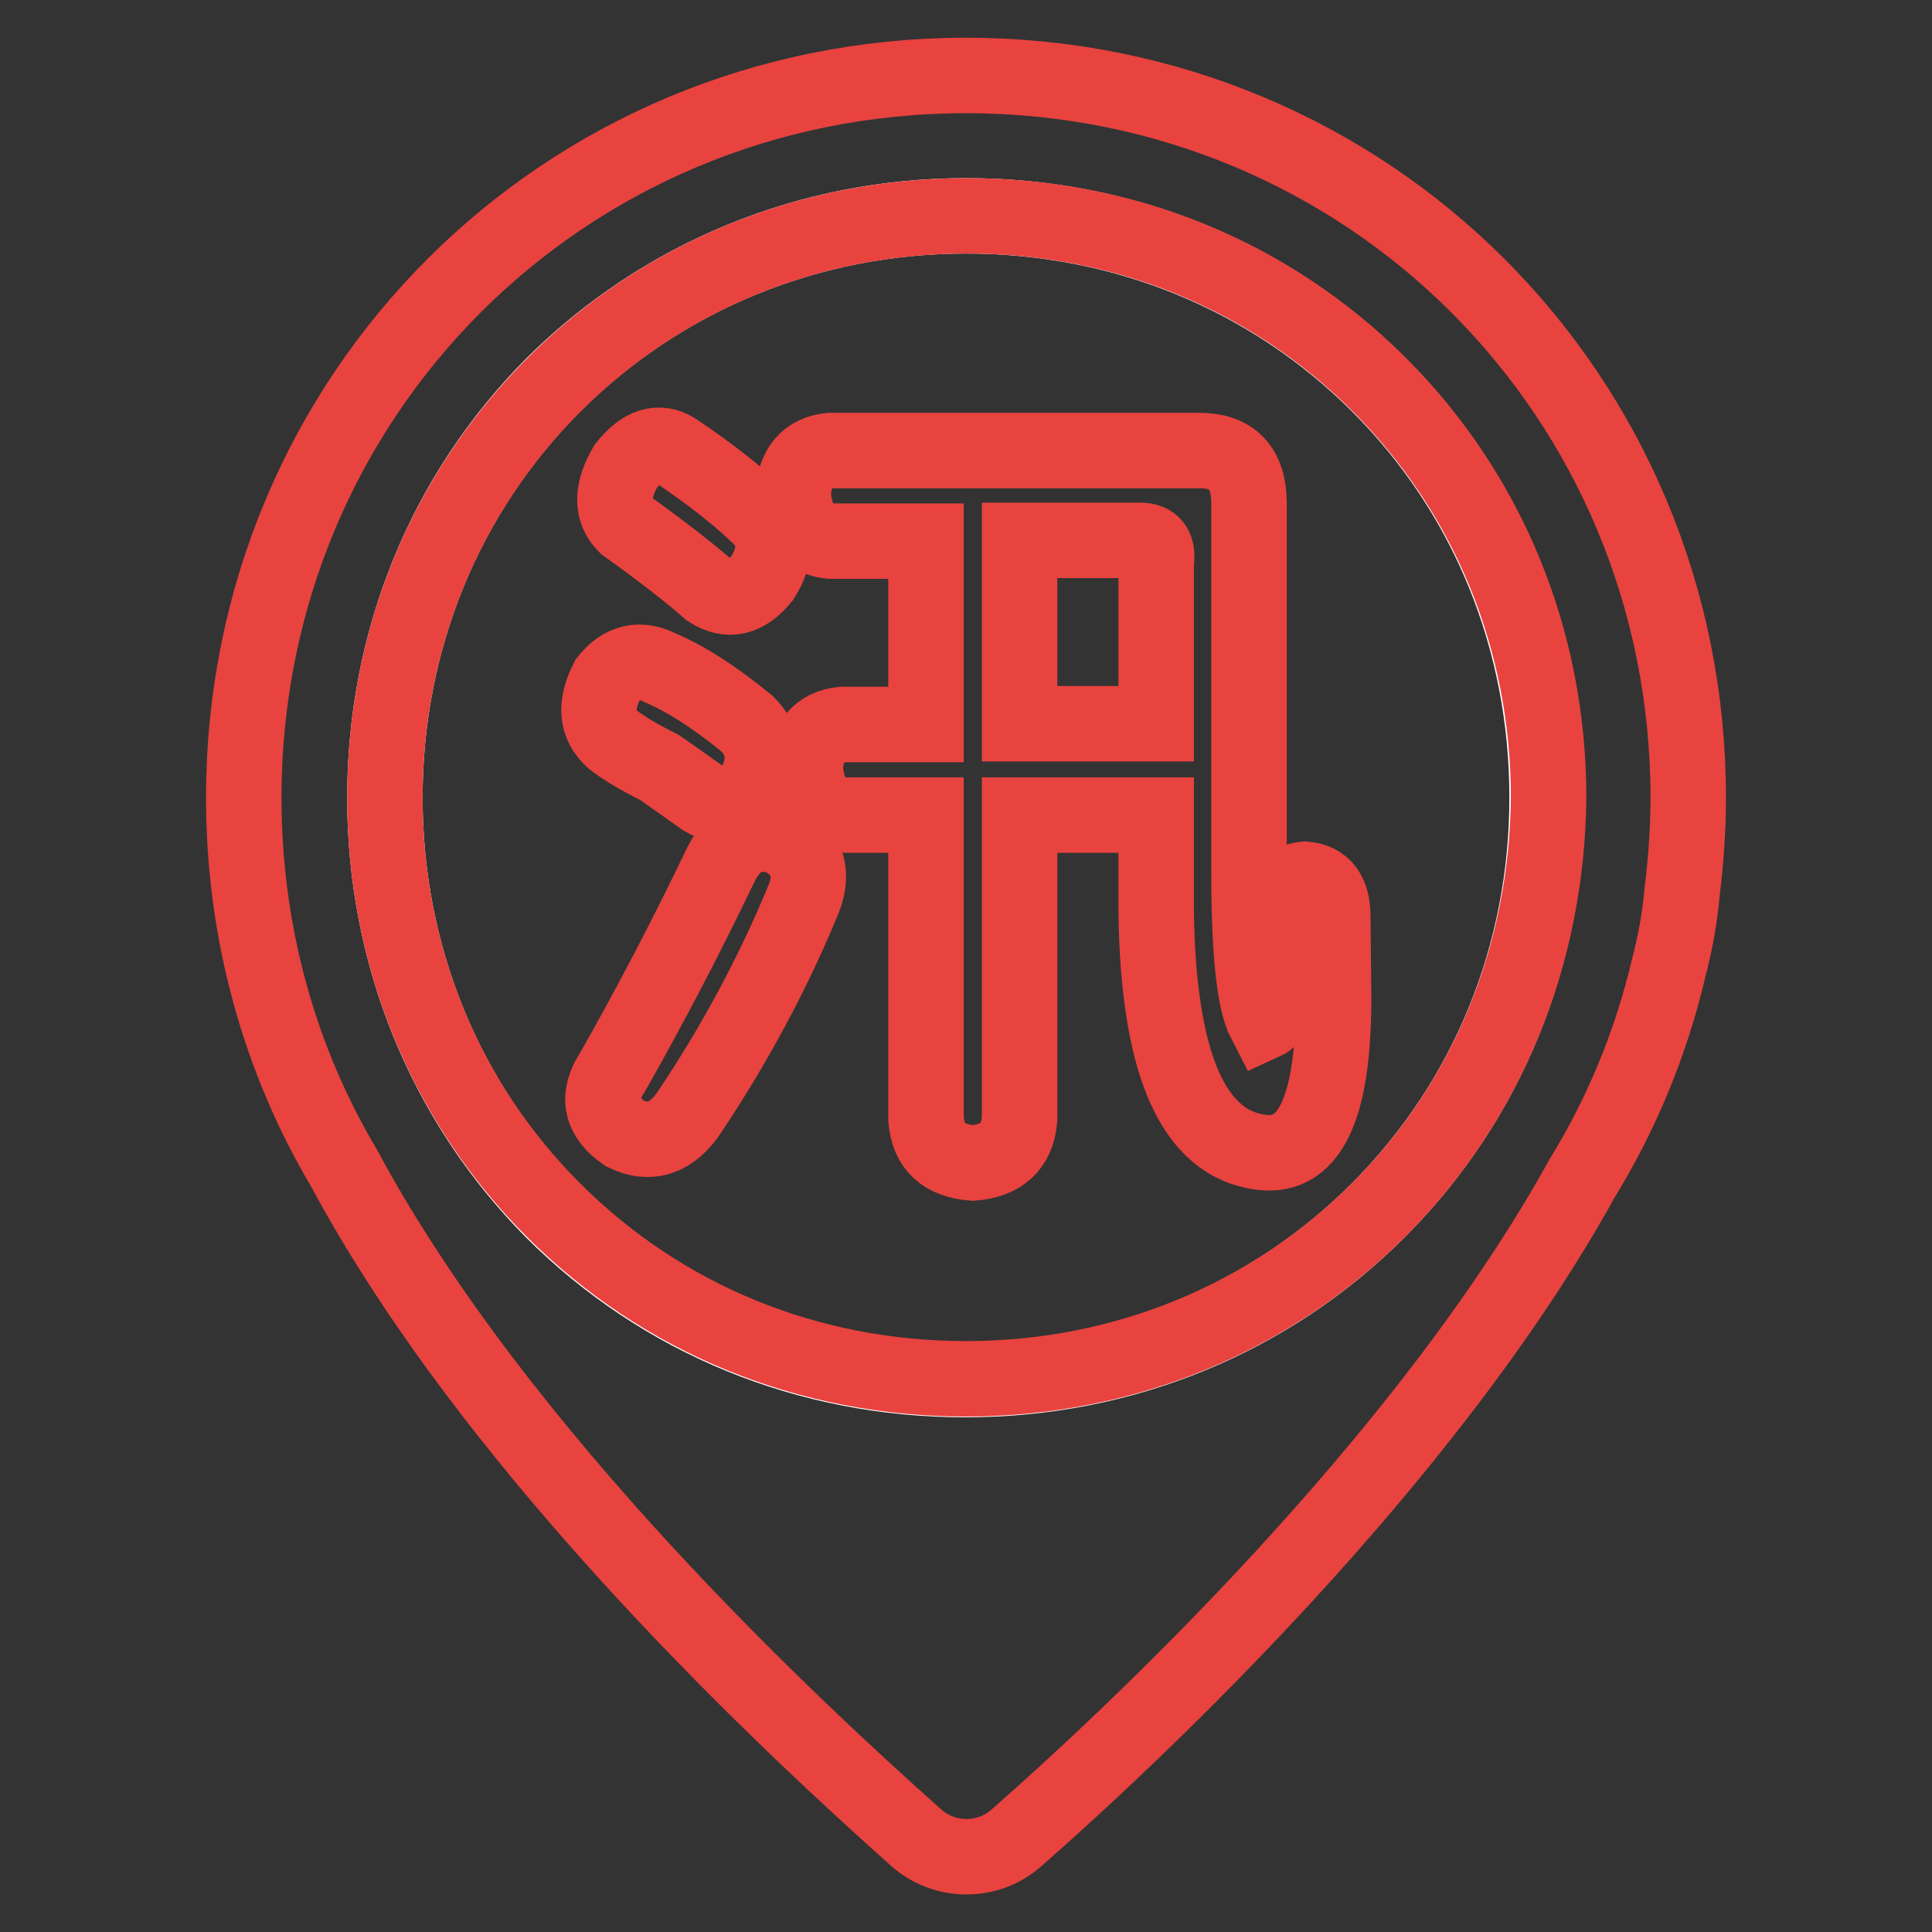
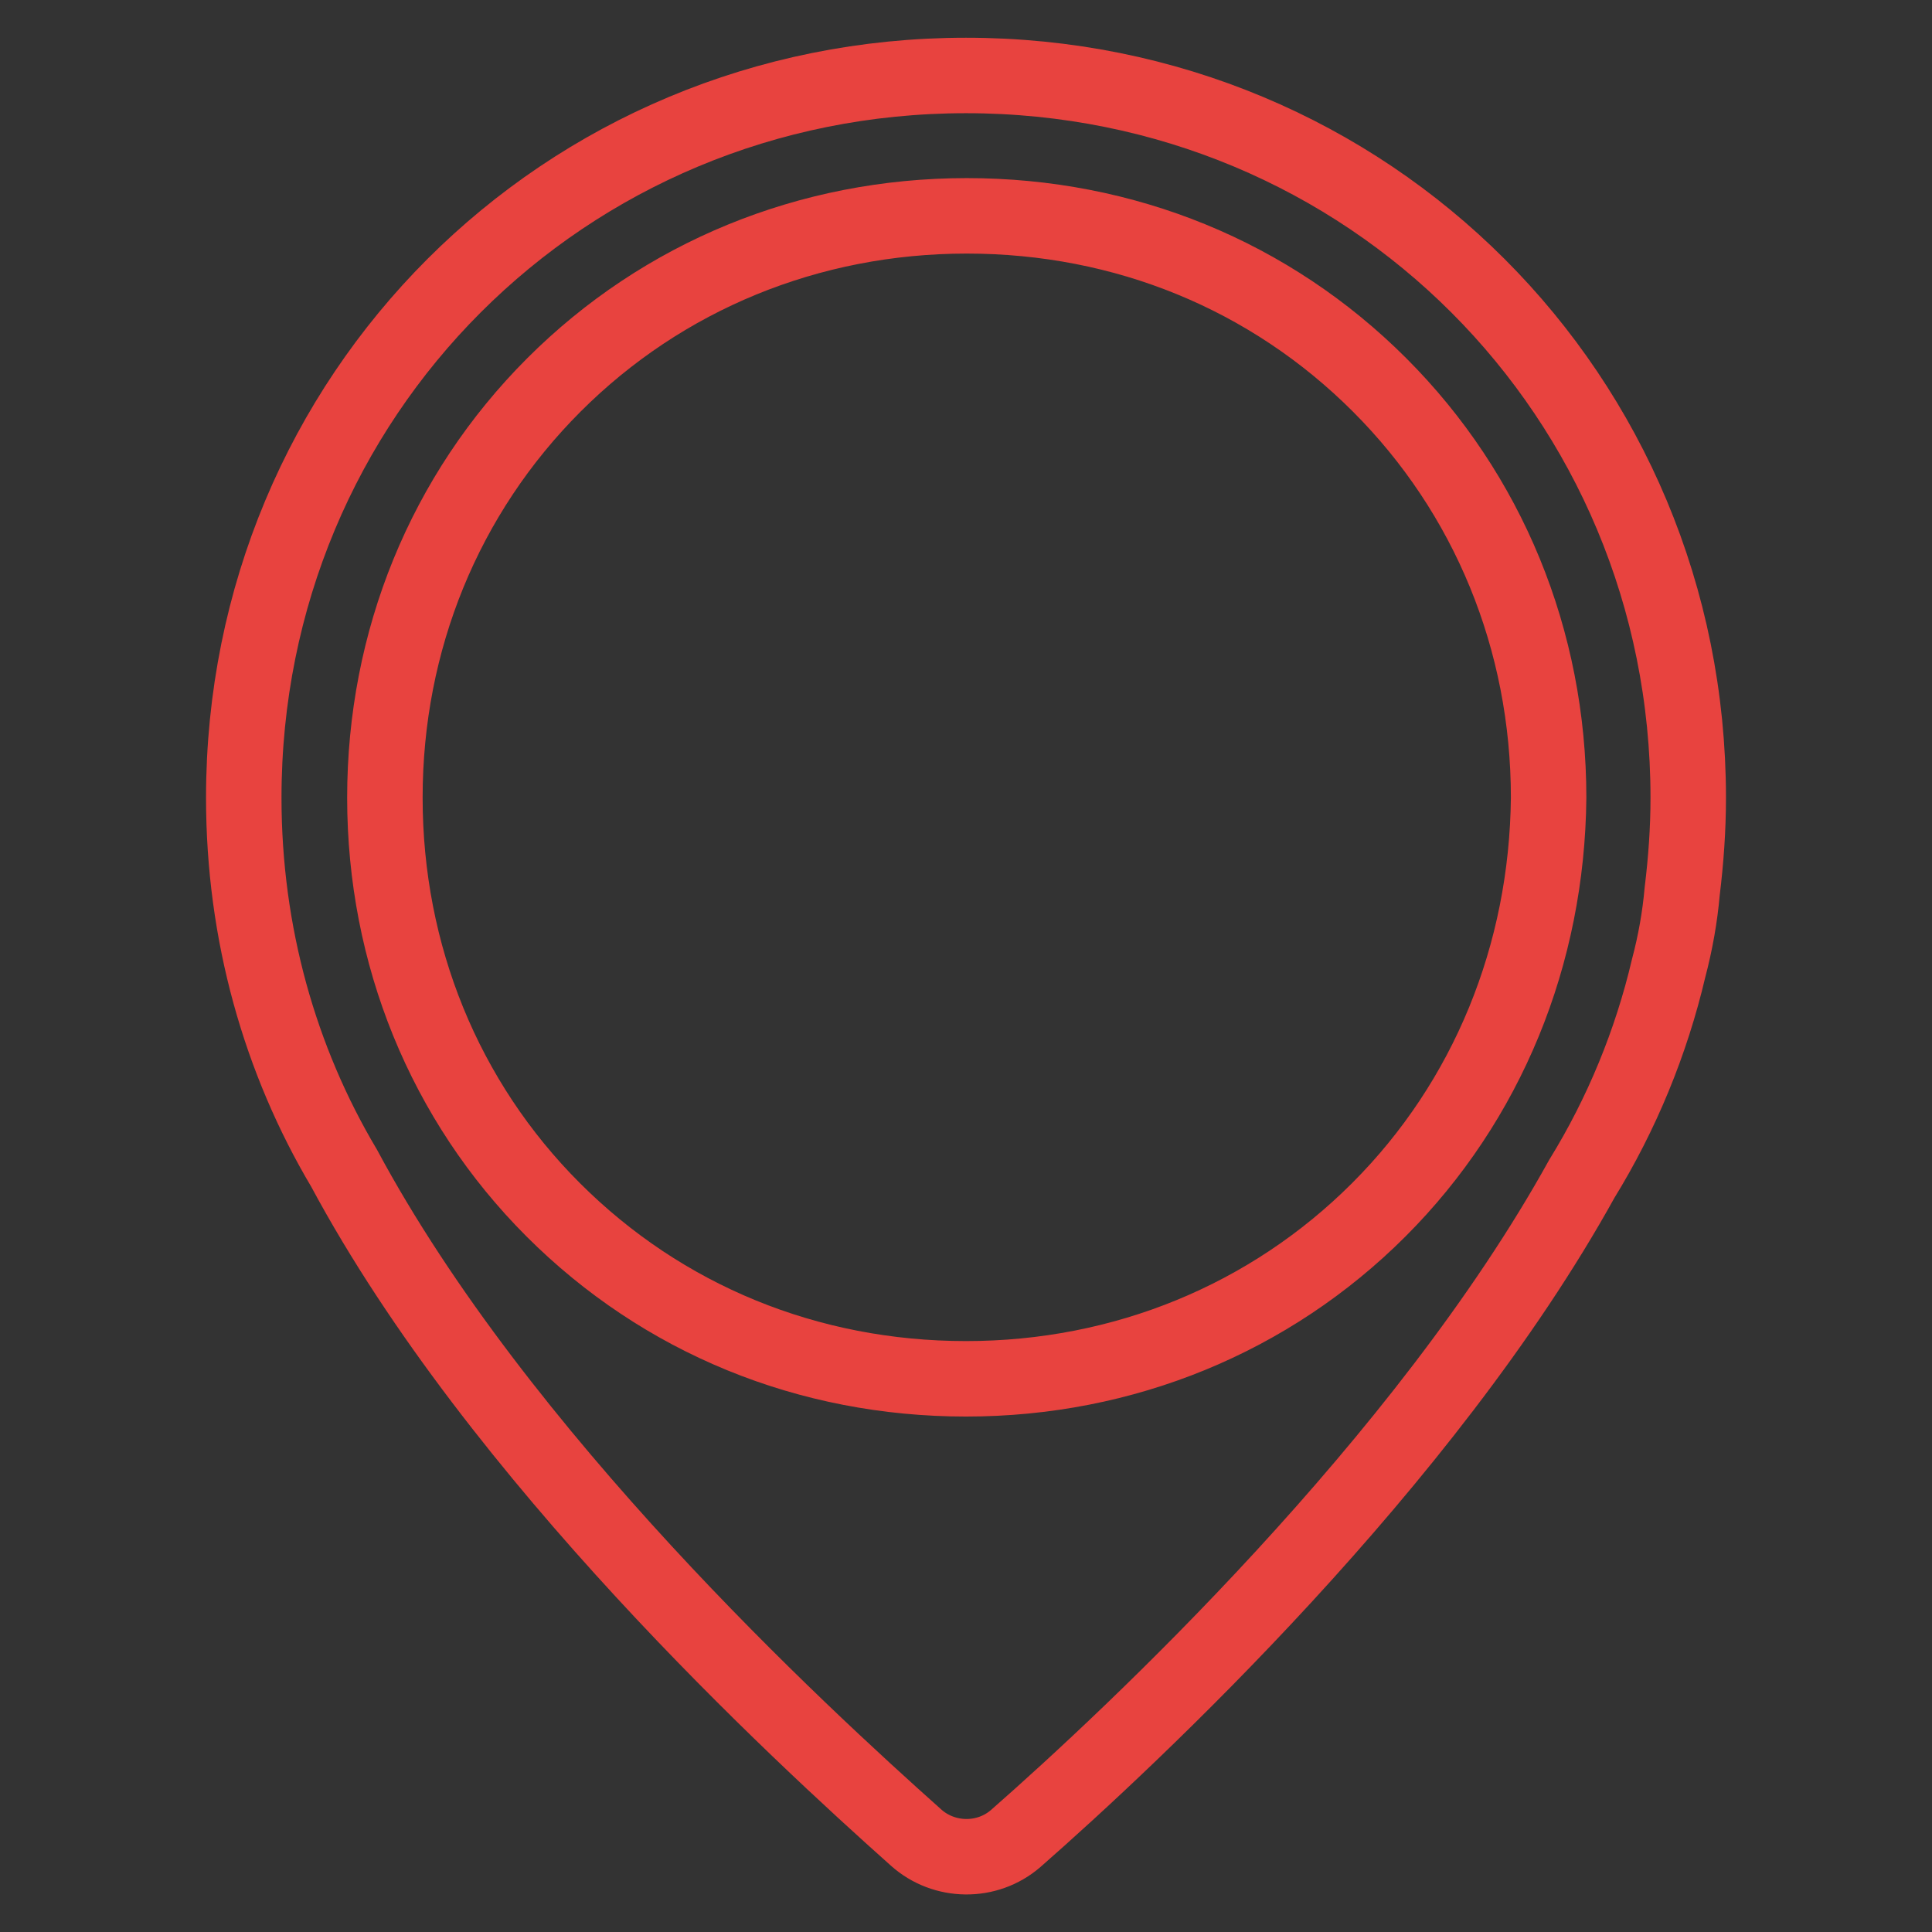
<svg xmlns="http://www.w3.org/2000/svg" version="1.1" x="0px" y="0px" viewBox="0 0 256 256" enable-background="new 0 0 256 256" xml:space="preserve">
  <rect x="0" y="0" width="256" height="256" fill="#333333" stroke="none" />
  <g>
-     <path stroke-width="10" fill-opacity="0" stroke="#ffffff" d="M128,28.6c20.8,0,40.2,7.9,54.7,22.4S205,84.9,205,105.7s-7.9,40.2-22.4,54.7 c-14.4,14.4-33.8,22.4-54.7,22.4s-40.2-7.9-54.7-22.4C58.9,145.9,51,126.5,51,105.7S58.9,65.5,73.3,51 C87.8,36.6,107.2,28.6,128,28.6" />
    <path stroke-width="10" fill-opacity="0" stroke="#e8433f" d="M128,10c-53.3,0-95.7,42.4-95.7,95.7c0,18,4.8,34.8,13.3,49.1c20.5,38.2,60.1,74.7,75.8,88.7 c3.7,3.3,9.4,3.4,13.2,0.1c15.5-13.6,54.2-49.8,75-87.4c5.3-8.6,9.2-18.1,11.5-27.9c0.9-3.4,1.5-6.8,1.8-10.2 c0.5-4.1,0.8-8.2,0.8-12.4C223.7,52.4,181.3,10,128,10z M182.7,160.3c-14.4,14.4-33.8,22.4-54.7,22.4s-40.2-7.9-54.7-22.4 C58.9,145.9,51,126.5,51,105.7c0-20.8,7.9-40.2,22.4-54.7c14.4-14.4,33.8-22.4,54.7-22.4s40.2,7.9,54.7,22.4 c14.4,14.4,22.4,33.8,22.4,54.7C205,126.5,197.1,145.9,182.7,160.3z" />
-     <path stroke-width="10" fill-opacity="0" stroke="#e8433f" d="M81.2,98c1.4,1.1,3.4,2.3,6.2,3.7c2.7,1.9,4.7,3.3,5.8,4.1c2.7,1.6,5.1,1,7-2.1c1.4-3,1-5.6-1.2-7.8 c-4.4-3.6-8.2-6-11.5-7.4c-2.7-1.4-5.1-0.8-7,1.6C78.8,93.4,79,96,81.2,98z M176.6,121.4c0-3-1.2-4.7-3.7-4.9 c-2.5,0.3-3.7,1.9-3.7,4.9v6.2c0,4.7-0.5,7.3-1.6,7.8c-1.4-2.7-2.1-9.3-2.1-19.7V66.7c0-4.7-2.2-7-6.6-7H110 c-3,0.3-4.7,2.2-4.9,5.8c0.3,3.8,1.9,5.9,4.9,6.2h12.7v24.3h-11.1c-3,0.3-4.7,2.2-4.9,5.8c0.3,3.8,1.9,5.9,4.9,6.2h11.1v40.3 c0.3,3.6,2.3,5.5,6.2,5.8c3.8-0.3,5.9-2.2,6.2-5.8v-40.3h18.1V121c0.3,20,4.9,30.6,14,31.7c6.6,0.8,9.7-6.4,9.5-21.8L176.6,121.4 L176.6,121.4z M153.2,74.5v21.4h-18.1V71.6h16C152.8,71.6,153.5,72.6,153.2,74.5L153.2,74.5z M94,78.2c2.5,1.6,4.8,1.1,7-1.6 c1.9-3,1.9-5.6,0-7.8c-2.7-2.7-6.6-5.8-11.5-9.1c-2.2-1.4-4.4-0.7-6.6,2.1c-1.9,3.3-1.9,5.9,0,7.8C87.8,73.1,91.5,76,94,78.2z  M103.8,111.1c-3.6-1.4-6.3-0.3-8.2,3.3C91,124,86.2,133.2,81.2,142c-2.2,3.3-1.6,6,1.6,8.2c3.3,1.6,6.2,0.7,8.6-2.9 c5.8-8.7,10.8-17.9,14.8-27.5C108,115.9,107.1,113,103.8,111.1L103.8,111.1z" />
  </g>
</svg>